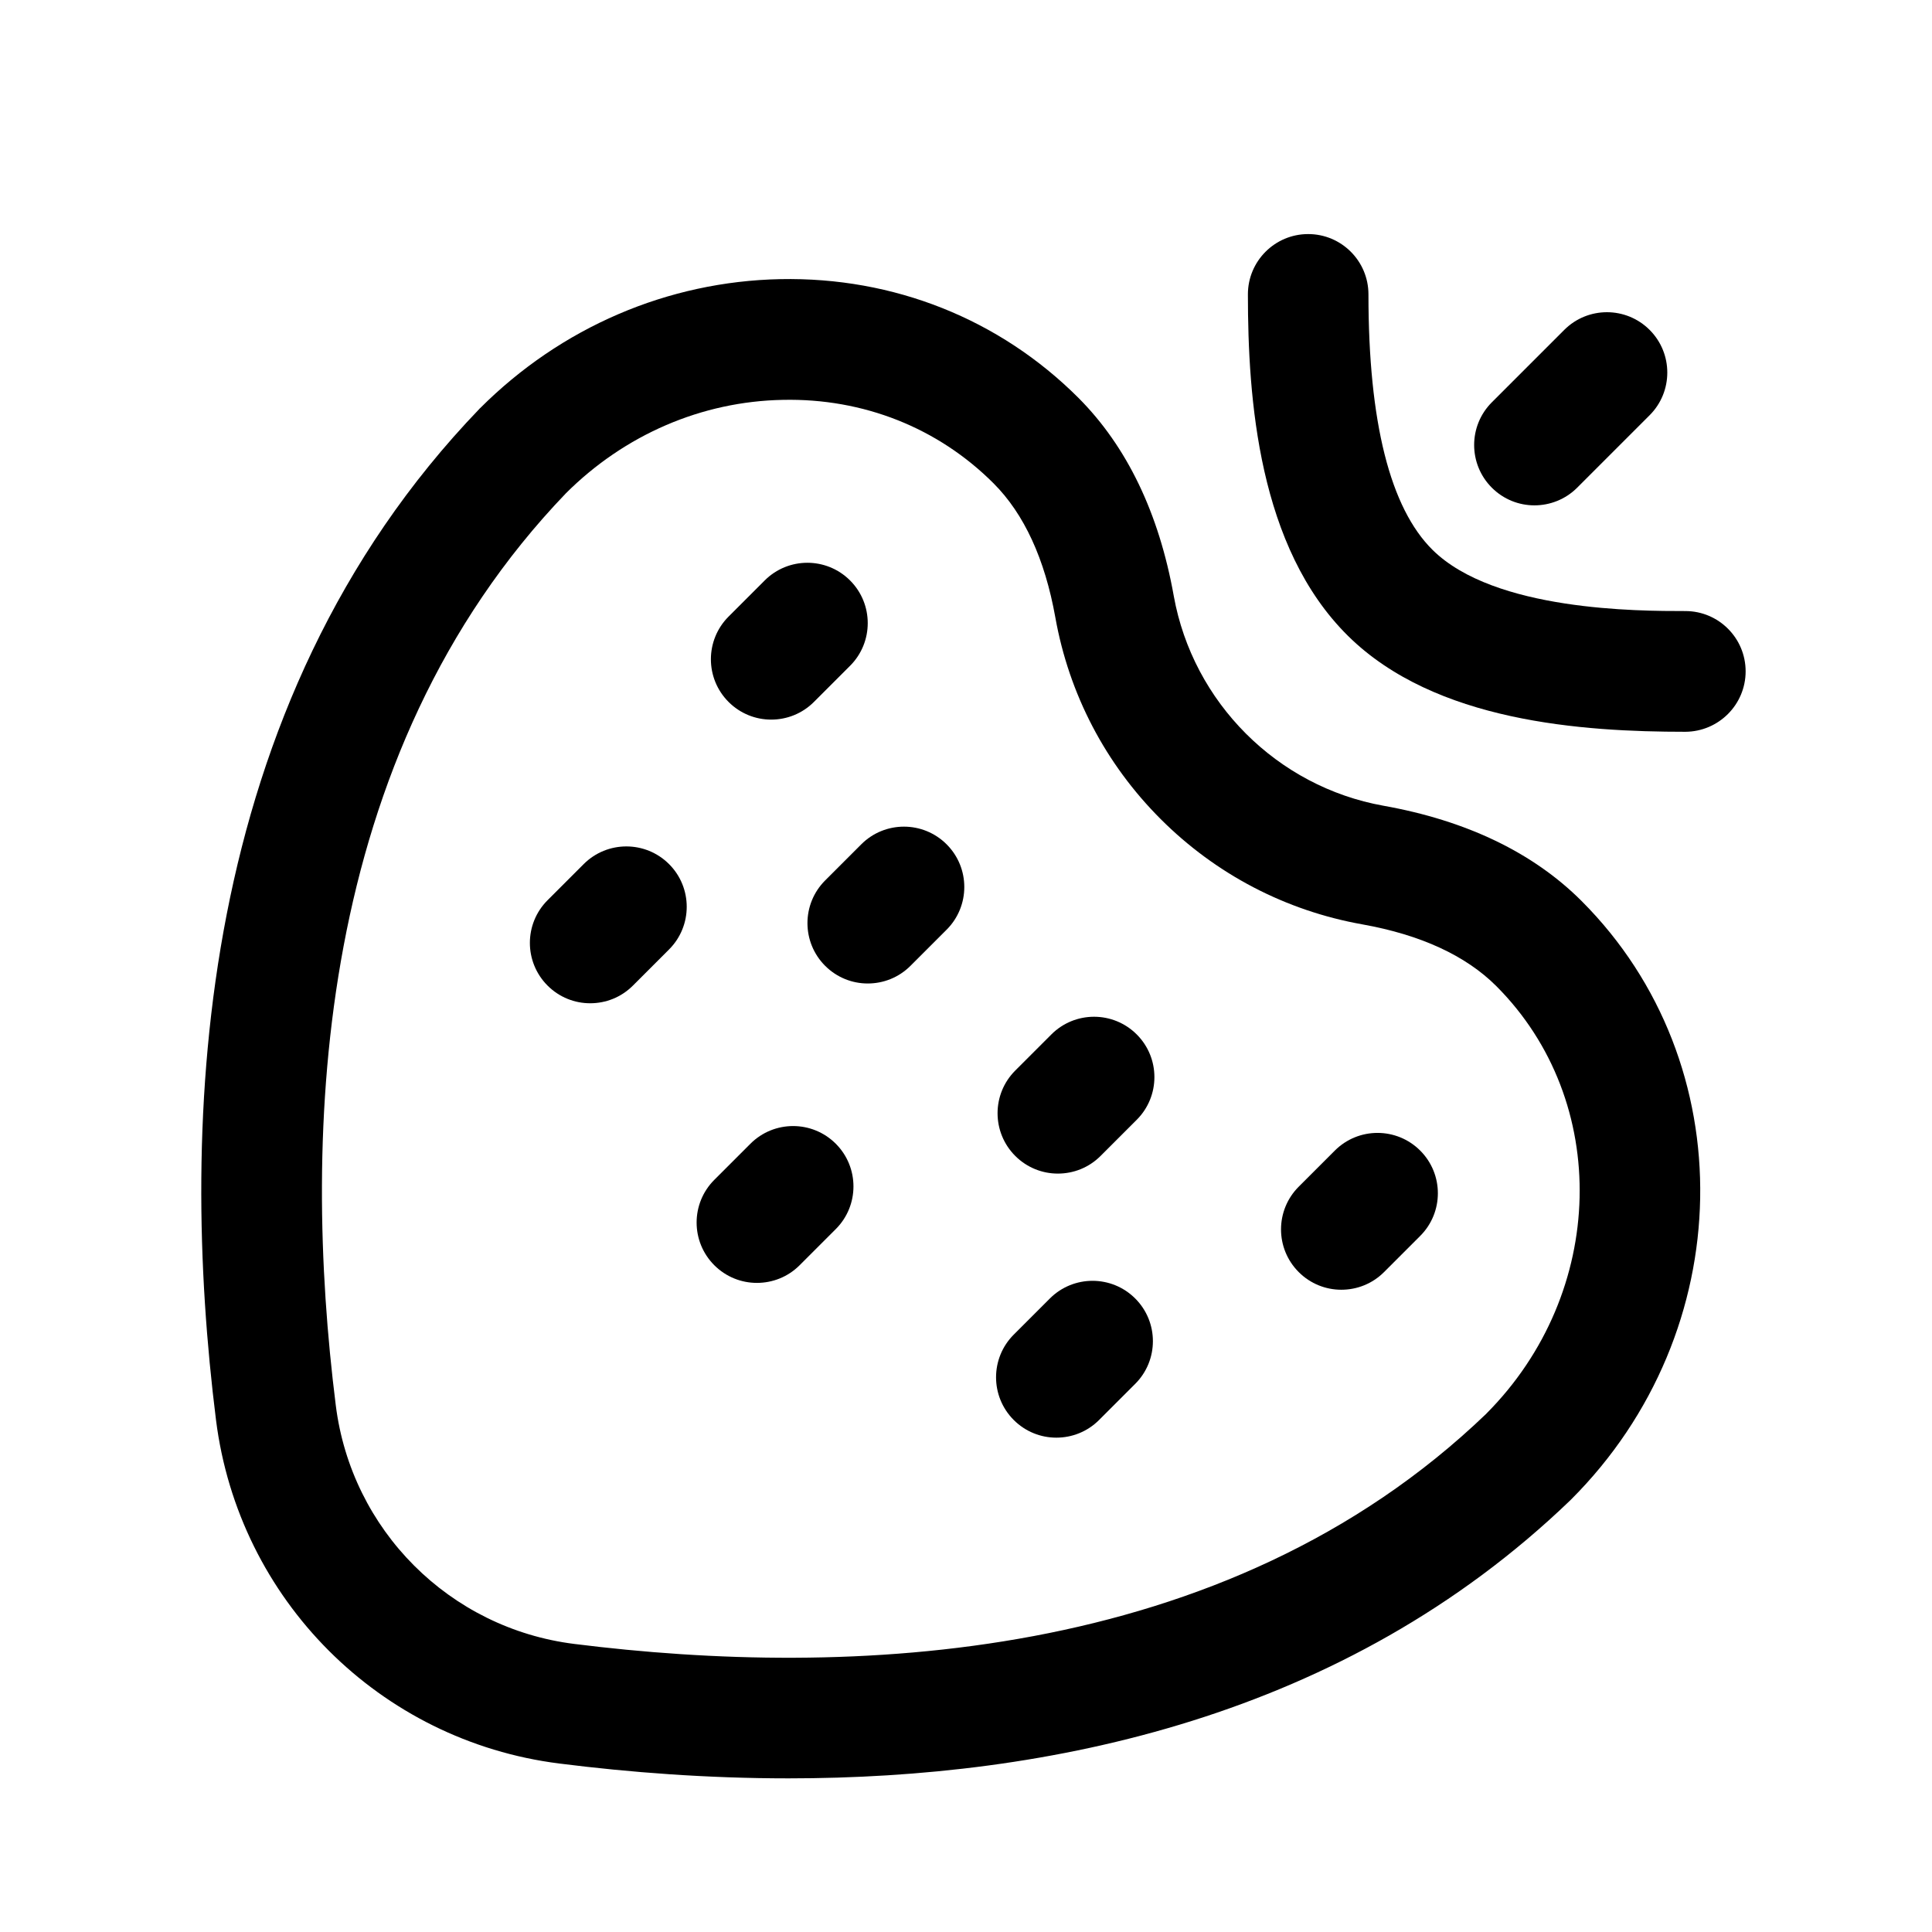
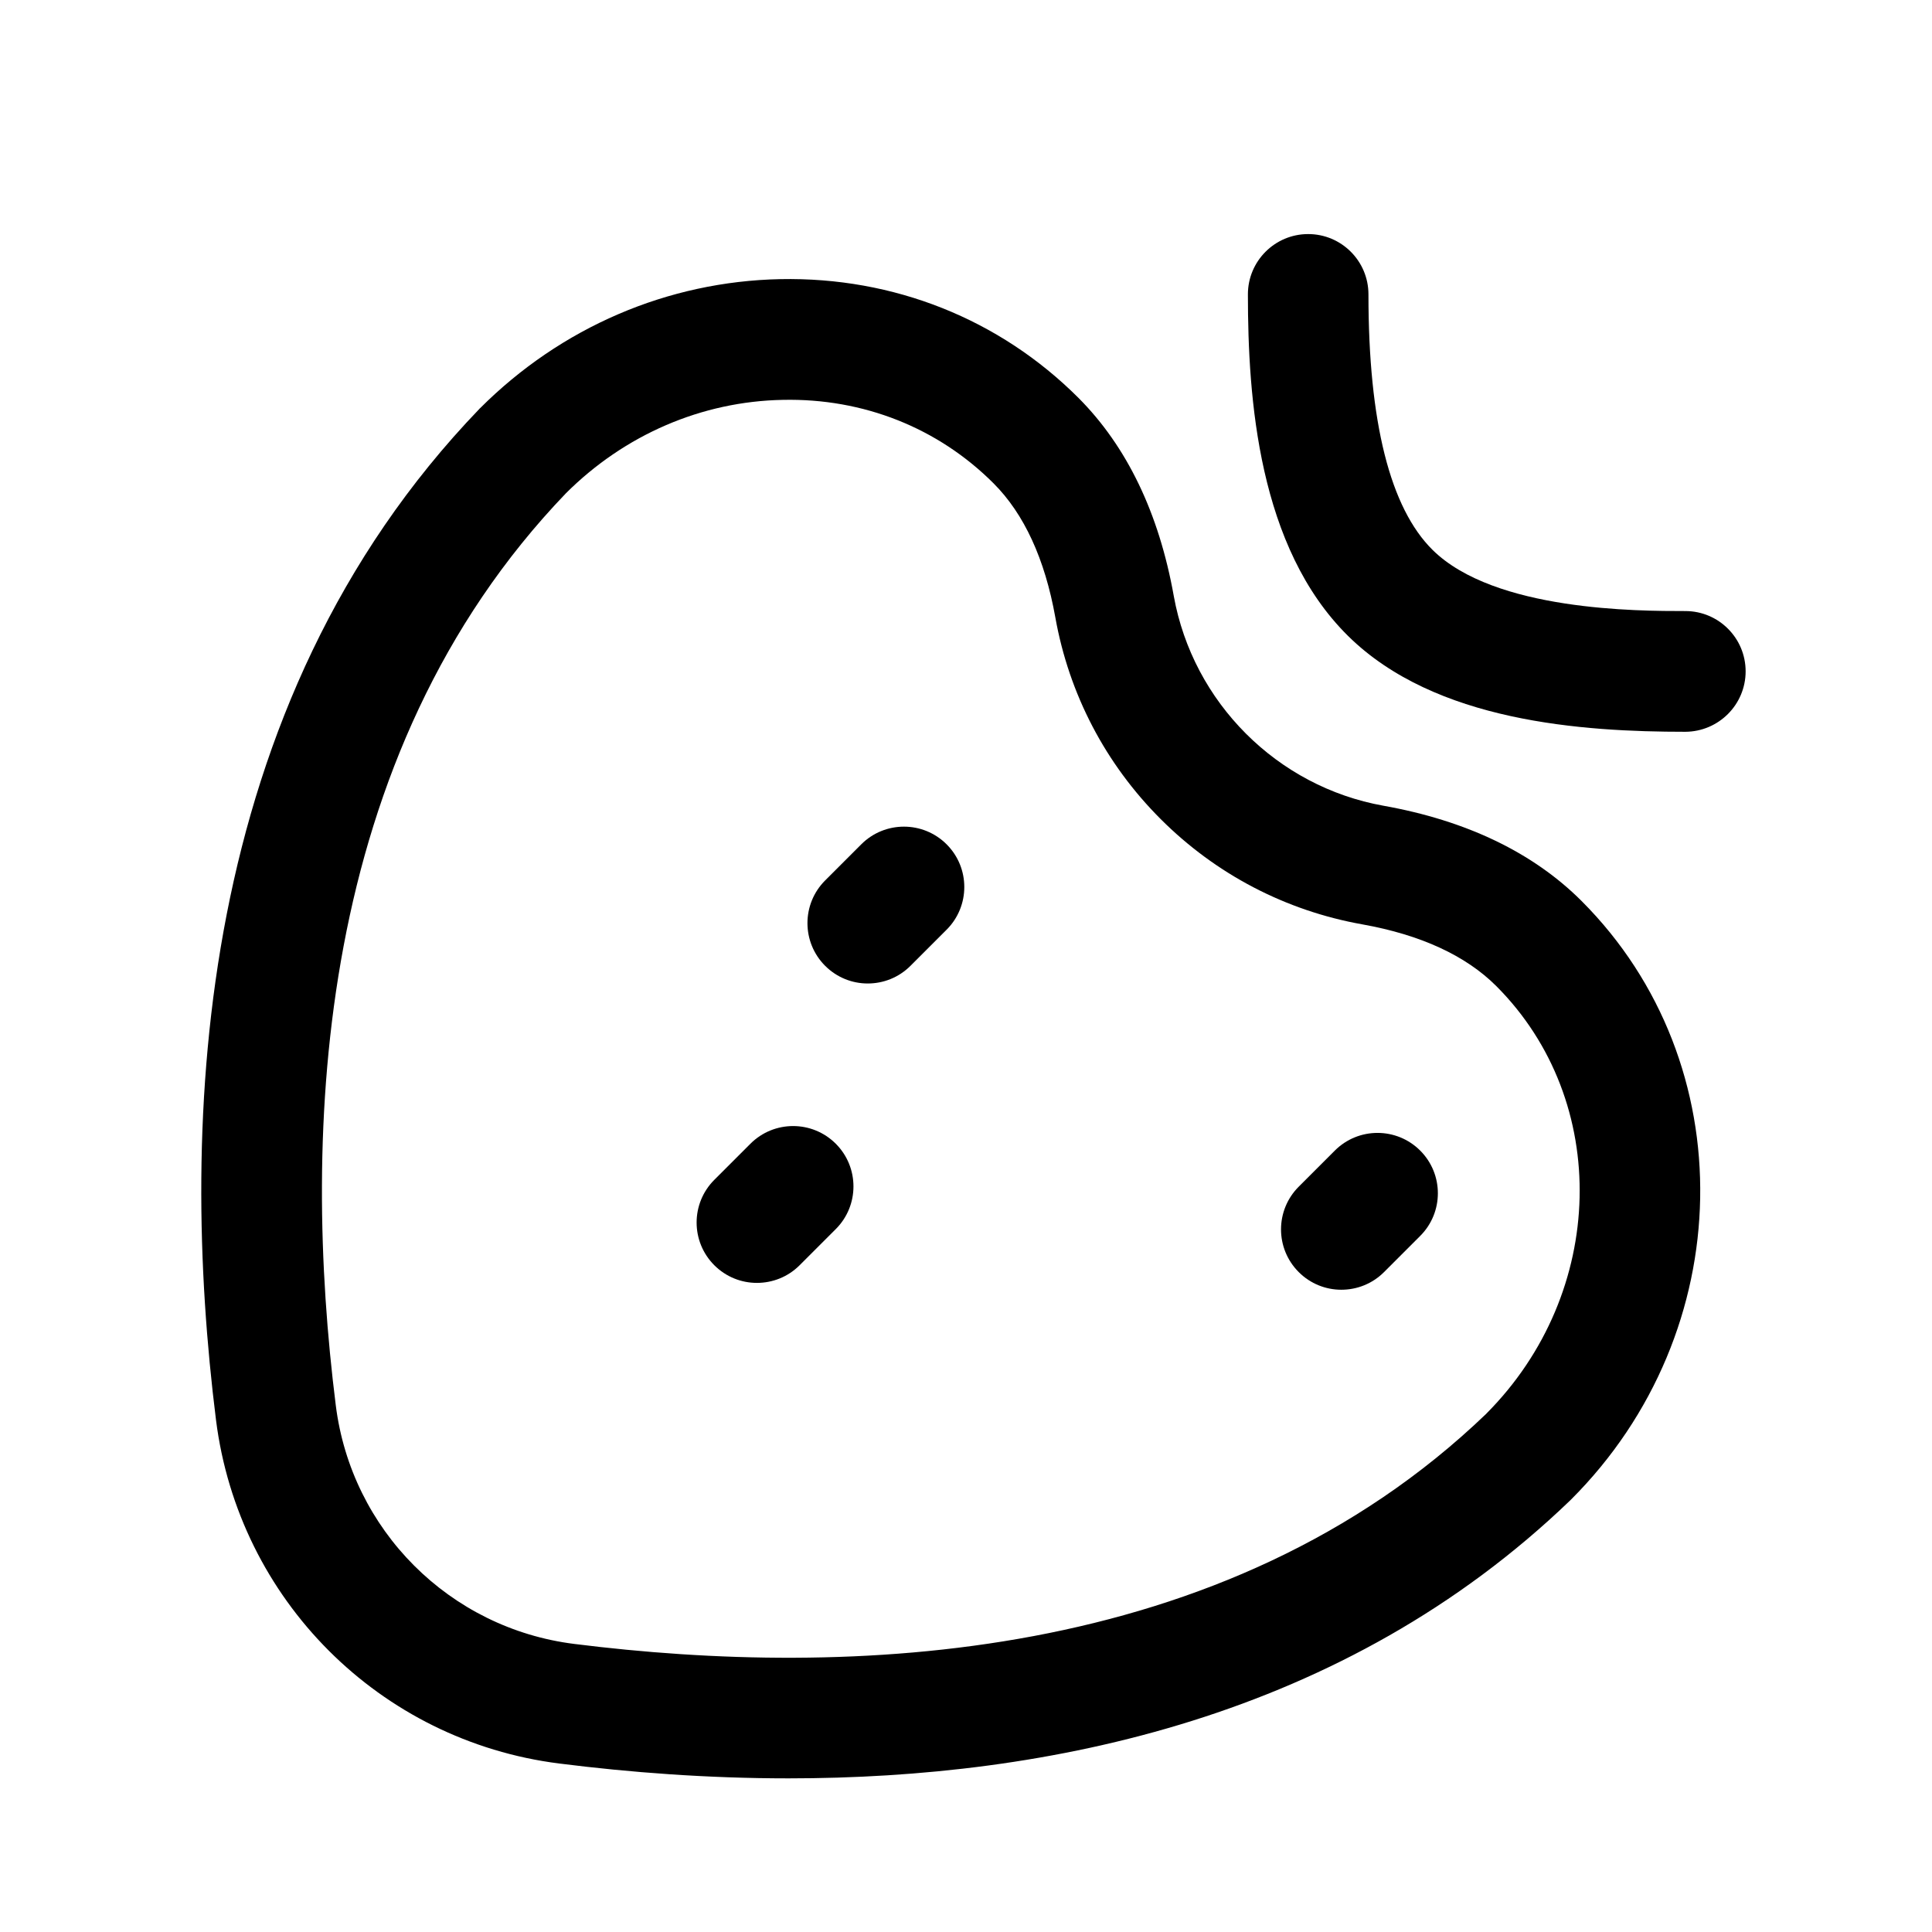
<svg xmlns="http://www.w3.org/2000/svg" fill="#000000" width="800px" height="800px" version="1.1" viewBox="144 144 512 512">
  <g>
-     <path d="m563.13 382.77c-12.797-12.797-30.48-21.312-52.496-25.242-28.164-5.039-50.48-27.355-55.57-55.57-3.93-22.016-12.445-39.648-25.242-52.496-20.906-20.906-48.969-32.094-79.047-31.488-29.824 0.605-58.09 12.746-79.551 34.207-0.102 0.051-0.152 0.152-0.203 0.203-75.57 78.594-79.652 189.08-69.777 267.93 5.996 47.609 43.379 85.043 90.988 91.039 18.742 2.367 39.246 3.93 60.711 3.93 68.871 0 147.31-16.07 207.22-73.707 0.051-0.051 0.152-0.152 0.203-0.203 44.531-44.484 45.738-115.62 2.766-158.6zm-25.242 135.88c-69.477 66.758-169.79 70.031-241.68 61.012-33.102-4.133-59.098-30.18-63.227-63.277-9.02-71.895-5.742-172.15 61.012-241.68 15.566-15.516 35.973-24.336 57.484-24.738 21.312-0.453 41.109 7.406 55.82 22.117 8.113 8.113 13.602 20.051 16.375 35.52 3.629 20.355 13.301 38.844 27.91 53.453 14.609 14.609 33.102 24.285 53.453 27.91 15.469 2.769 27.406 8.262 35.52 16.375 30.43 30.48 29.27 81.262-2.672 113.3z" />
-     <path d="m561.97 273.24 19.195-19.195c6.246-6.246 6.246-16.375 0-22.621-6.246-6.246-16.375-6.246-22.621 0l-19.195 19.195c-6.246 6.246-6.246 16.375 0 22.621 3.125 3.125 7.203 4.684 11.285 4.684 4.082 0.004 8.215-1.559 11.336-4.684z" />
+     <path d="m563.13 382.77c-12.797-12.797-30.48-21.312-52.496-25.242-28.164-5.039-50.48-27.355-55.57-55.57-3.93-22.016-12.445-39.648-25.242-52.496-20.906-20.906-48.969-32.094-79.047-31.488-29.824 0.605-58.09 12.746-79.551 34.207-0.102 0.051-0.152 0.152-0.203 0.203-75.57 78.594-79.652 189.08-69.777 267.93 5.996 47.609 43.379 85.043 90.988 91.039 18.742 2.367 39.246 3.93 60.711 3.93 68.871 0 147.31-16.07 207.22-73.707 0.051-0.051 0.152-0.152 0.203-0.203 44.531-44.484 45.738-115.62 2.766-158.6zm-25.242 135.88c-69.477 66.758-169.79 70.031-241.68 61.012-33.102-4.133-59.098-30.18-63.227-63.277-9.02-71.895-5.742-172.15 61.012-241.68 15.566-15.516 35.973-24.336 57.484-24.738 21.312-0.453 41.109 7.406 55.82 22.117 8.113 8.113 13.602 20.051 16.375 35.52 3.629 20.355 13.301 38.844 27.91 53.453 14.609 14.609 33.102 24.285 53.453 27.91 15.469 2.769 27.406 8.262 35.52 16.375 30.43 30.48 29.27 81.262-2.672 113.3" />
    <path d="m606.61 321.91c0-8.816-7.152-15.973-15.973-15.973-12.496 0-50.531 0-66.957-16.172-11.285-11.133-17.027-33.906-17.027-67.762 0-8.816-7.152-15.973-15.973-15.973-8.816 0-15.973 7.152-15.973 15.973 0 27.66 2.769 67.059 26.551 90.535 23.074 22.773 62.07 25.391 89.375 25.391 8.824-0.047 15.977-7.199 15.977-16.02z" />
    <path d="m344.58 483.98c-4.082 0-8.16-1.562-11.285-4.684-6.246-6.246-6.246-16.375 0-22.621l9.574-9.574c6.246-6.246 16.375-6.246 22.621 0 6.246 6.246 6.246 16.375 0 22.621l-9.574 9.574c-3.121 3.121-7.203 4.684-11.336 4.684z" />
    <path d="m385.29 399.95 9.574-9.574c6.246-6.246 6.246-16.375 0-22.621-6.246-6.246-16.375-6.246-22.621 0l-9.574 9.574c-6.246 6.246-6.246 16.375 0 22.621 3.125 3.125 7.203 4.684 11.285 4.684 4.129 0 8.211-1.562 11.336-4.684z" />
-     <path d="m435.67 450.33 9.574-9.574c6.246-6.246 6.246-16.375 0-22.621-6.246-6.246-16.375-6.246-22.621 0l-9.574 9.574c-6.246 6.246-6.246 16.375 0 22.621 3.125 3.125 7.203 4.684 11.285 4.684 4.133 0.004 8.211-1.559 11.336-4.684z" />
-     <path d="m359.7 330.02 9.574-9.574c6.246-6.246 6.246-16.375 0-22.621-6.246-6.246-16.375-6.246-22.621 0l-9.574 9.574c-6.246 6.246-6.246 16.375 0 22.621 3.125 3.125 7.203 4.684 11.285 4.684 4.129 0 8.211-1.559 11.336-4.684z" />
-     <path d="m311.73 405.19 9.574-9.574c6.246-6.246 6.246-16.375 0-22.621-6.246-6.246-16.375-6.246-22.621 0l-9.574 9.574c-6.246 6.246-6.246 16.375 0 22.621 3.125 3.125 7.203 4.684 11.285 4.684 4.133 0.004 8.215-1.559 11.336-4.684z" />
    <path d="m510.79 481.11 9.574-9.574c6.246-6.246 6.246-16.375 0-22.621-6.246-6.246-16.375-6.246-22.621 0l-9.574 9.574c-6.246 6.246-6.246 16.375 0 22.621 3.125 3.125 7.203 4.684 11.285 4.684 4.133 0 8.215-1.562 11.336-4.684z" />
-     <path d="m435.27 520.31 9.574-9.574c6.246-6.246 6.246-16.375 0-22.621-6.246-6.246-16.375-6.246-22.621 0l-9.574 9.574c-6.246 6.246-6.246 16.375 0 22.621 3.125 3.125 7.203 4.684 11.285 4.684 4.133 0 8.211-1.559 11.336-4.684z" />
  </g>
</svg>